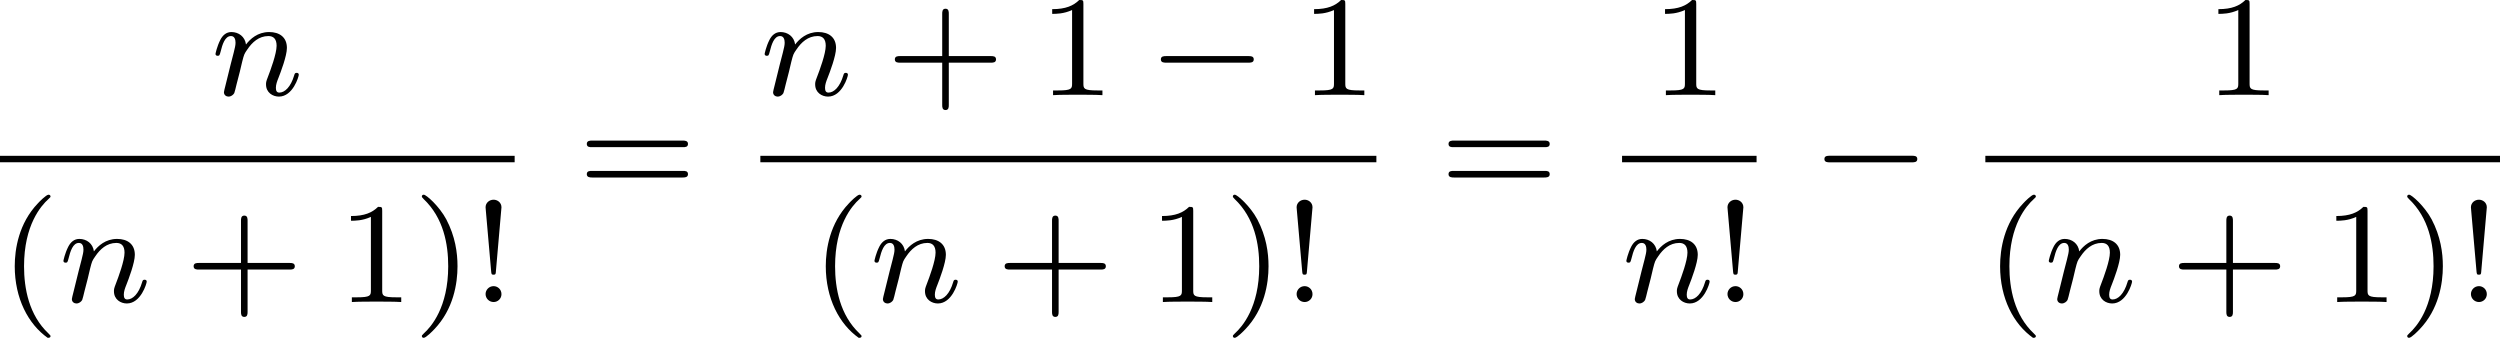
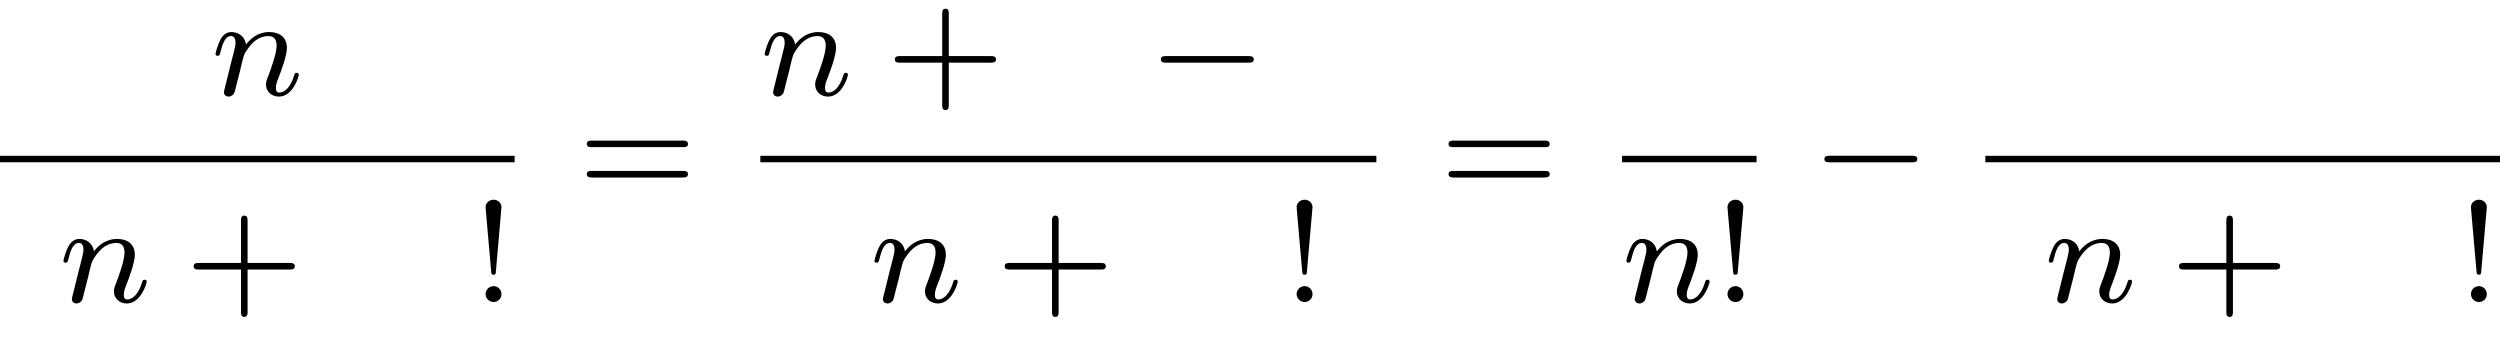
<svg xmlns="http://www.w3.org/2000/svg" xmlns:xlink="http://www.w3.org/1999/xlink" version="1.1" width="278.452pt" height="37.626pt" viewBox="371.01 257.425 278.452 37.626">
  <defs>
-     <path id="g0-0" d="M5.571-1.809C5.699-1.809 5.874-1.809 5.874-1.993S5.699-2.176 5.571-2.176H1.004C.877-2.176 .701-2.176 .701-1.993S.877-1.809 1.004-1.809H5.571Z" />
+     <path id="g0-0" d="M5.571-1.809C5.699-1.809 5.874-1.809 5.874-1.993S5.699-2.176 5.571-2.176H1.004C.877-2.176 .701-2.176 .701-1.993S.877-1.809 1.004-1.809H5.571" />
    <path id="g1-110" d="M1.594-1.307C1.618-1.427 1.698-1.73 1.722-1.849C1.833-2.279 1.833-2.287 2.016-2.55C2.279-2.941 2.654-3.292 3.188-3.292C3.475-3.292 3.642-3.124 3.642-2.75C3.642-2.311 3.308-1.403 3.156-1.012C3.053-.749 3.053-.701 3.053-.598C3.053-.143 3.427 .08 3.77 .08C4.551 .08 4.878-1.036 4.878-1.14C4.878-1.219 4.814-1.243 4.758-1.243C4.663-1.243 4.647-1.188 4.623-1.108C4.431-.454 4.097-.143 3.794-.143C3.666-.143 3.602-.223 3.602-.406S3.666-.765 3.746-.964C3.866-1.267 4.216-2.184 4.216-2.63C4.216-3.228 3.802-3.515 3.228-3.515C2.582-3.515 2.168-3.124 1.937-2.821C1.881-3.26 1.53-3.515 1.124-3.515C.837-3.515 .638-3.332 .51-3.084C.319-2.71 .239-2.311 .239-2.295C.239-2.224 .295-2.192 .359-2.192C.462-2.192 .47-2.224 .526-2.431C.622-2.821 .765-3.292 1.1-3.292C1.307-3.292 1.355-3.092 1.355-2.917C1.355-2.774 1.315-2.622 1.251-2.359C1.235-2.295 1.116-1.825 1.084-1.714L.789-.518C.757-.399 .709-.199 .709-.167C.709 .016 .861 .08 .964 .08C1.108 .08 1.227-.016 1.283-.112C1.307-.159 1.371-.43 1.411-.598L1.594-1.307Z" />
    <path id="g3-33" d="M1.618-5.276C1.618-5.547 1.387-5.699 1.18-5.699C.948-5.699 .733-5.531 .733-5.276C.733-5.252 .749-5.109 .749-5.077L1.044-1.706C1.06-1.562 1.06-1.522 1.18-1.522C1.291-1.522 1.299-1.57 1.307-1.698L1.618-5.276ZM1.618-.438C1.618-.709 1.403-.885 1.18-.885C.917-.885 .733-.669 .733-.446C.733-.199 .933 0 1.18 0C1.419 0 1.618-.191 1.618-.438Z" />
-     <path id="g3-40" d="M2.654 1.993C2.718 1.993 2.813 1.993 2.813 1.897C2.813 1.865 2.805 1.857 2.702 1.753C1.61 .725 1.339-.757 1.339-1.993C1.339-4.288 2.287-5.364 2.694-5.731C2.805-5.834 2.813-5.842 2.813-5.882S2.782-5.978 2.702-5.978C2.574-5.978 2.176-5.571 2.112-5.499C1.044-4.384 .821-2.949 .821-1.993C.821-.207 1.57 1.227 2.654 1.993Z" />
-     <path id="g3-41" d="M2.463-1.993C2.463-2.75 2.335-3.658 1.841-4.599C1.451-5.332 .725-5.978 .582-5.978C.502-5.978 .478-5.922 .478-5.882C.478-5.85 .478-5.834 .574-5.738C1.69-4.678 1.945-3.22 1.945-1.993C1.945 .295 .996 1.379 .59 1.745C.486 1.849 .478 1.857 .478 1.897S.502 1.993 .582 1.993C.709 1.993 1.108 1.586 1.172 1.514C2.24 .399 2.463-1.036 2.463-1.993Z" />
    <path id="g3-43" d="M3.475-1.809H5.818C5.93-1.809 6.105-1.809 6.105-1.993S5.93-2.176 5.818-2.176H3.475V-4.527C3.475-4.639 3.475-4.814 3.292-4.814S3.108-4.639 3.108-4.527V-2.176H.757C.646-2.176 .47-2.176 .47-1.993S.646-1.809 .757-1.809H3.108V.542C3.108 .654 3.108 .829 3.292 .829S3.475 .654 3.475 .542V-1.809Z" />
-     <path id="g3-49" d="M2.503-5.077C2.503-5.292 2.487-5.3 2.271-5.3C1.945-4.981 1.522-4.79 .765-4.79V-4.527C.98-4.527 1.411-4.527 1.873-4.742V-.654C1.873-.359 1.849-.263 1.092-.263H.813V0C1.14-.024 1.825-.024 2.184-.024S3.236-.024 3.563 0V-.263H3.284C2.527-.263 2.503-.359 2.503-.654V-5.077Z" />
    <path id="g3-61" d="M5.826-2.654C5.946-2.654 6.105-2.654 6.105-2.837S5.914-3.021 5.794-3.021H.781C.662-3.021 .47-3.021 .47-2.837S.63-2.654 .749-2.654H5.826ZM5.794-.964C5.914-.964 6.105-.964 6.105-1.148S5.946-1.331 5.826-1.331H.749C.63-1.331 .47-1.331 .47-1.148S.662-.964 .781-.964H5.794Z" />
  </defs>
  <g id="page1" transform="matrix(2 0 0 2 0 0)">
    <use x="197.267" y="134.012" xlink:href="#g1-110" />
    <rect x="185.505" y="137.39" height=".359" width="28.661" />
    <use x="185.505" y="145.533" xlink:href="#g3-40" />
    <use x="188.798" y="145.533" xlink:href="#g1-110" />
    <use x="195.818" y="145.533" xlink:href="#g3-43" />
    <use x="204.287" y="145.533" xlink:href="#g3-49" />
    <use x="208.521" y="145.533" xlink:href="#g3-41" />
    <use x="211.814" y="145.533" xlink:href="#g3-33" />
    <use x="217.714" y="139.562" xlink:href="#g3-61" />
    <use x="227.849" y="134.012" xlink:href="#g1-110" />
    <use x="234.869" y="134.012" xlink:href="#g3-43" />
    <use x="243.337" y="134.012" xlink:href="#g3-49" />
    <use x="249.453" y="134.012" xlink:href="#g0-0" />
    <use x="257.922" y="134.012" xlink:href="#g3-49" />
    <rect x="227.849" y="137.39" height=".359" width="34.307" />
    <use x="230.672" y="145.533" xlink:href="#g3-40" />
    <use x="233.965" y="145.533" xlink:href="#g1-110" />
    <use x="240.985" y="145.533" xlink:href="#g3-43" />
    <use x="249.453" y="145.533" xlink:href="#g3-49" />
    <use x="253.687" y="145.533" xlink:href="#g3-41" />
    <use x="256.981" y="145.533" xlink:href="#g3-33" />
    <use x="265.704" y="139.562" xlink:href="#g3-61" />
    <use x="277.466" y="134.012" xlink:href="#g3-49" />
    <rect x="275.838" y="137.39" height=".359" width="7.491" />
    <use x="275.838" y="145.533" xlink:href="#g1-110" />
    <use x="280.976" y="145.533" xlink:href="#g3-33" />
    <use x="286.406" y="139.562" xlink:href="#g0-0" />
    <use x="308.283" y="134.012" xlink:href="#g3-49" />
    <rect x="296.07" y="137.39" height=".359" width="28.661" />
    <use x="296.07" y="145.533" xlink:href="#g3-40" />
    <use x="299.363" y="145.533" xlink:href="#g1-110" />
    <use x="306.383" y="145.533" xlink:href="#g3-43" />
    <use x="314.851" y="145.533" xlink:href="#g3-49" />
    <use x="319.086" y="145.533" xlink:href="#g3-41" />
    <use x="322.379" y="145.533" xlink:href="#g3-33" />
  </g>
</svg>